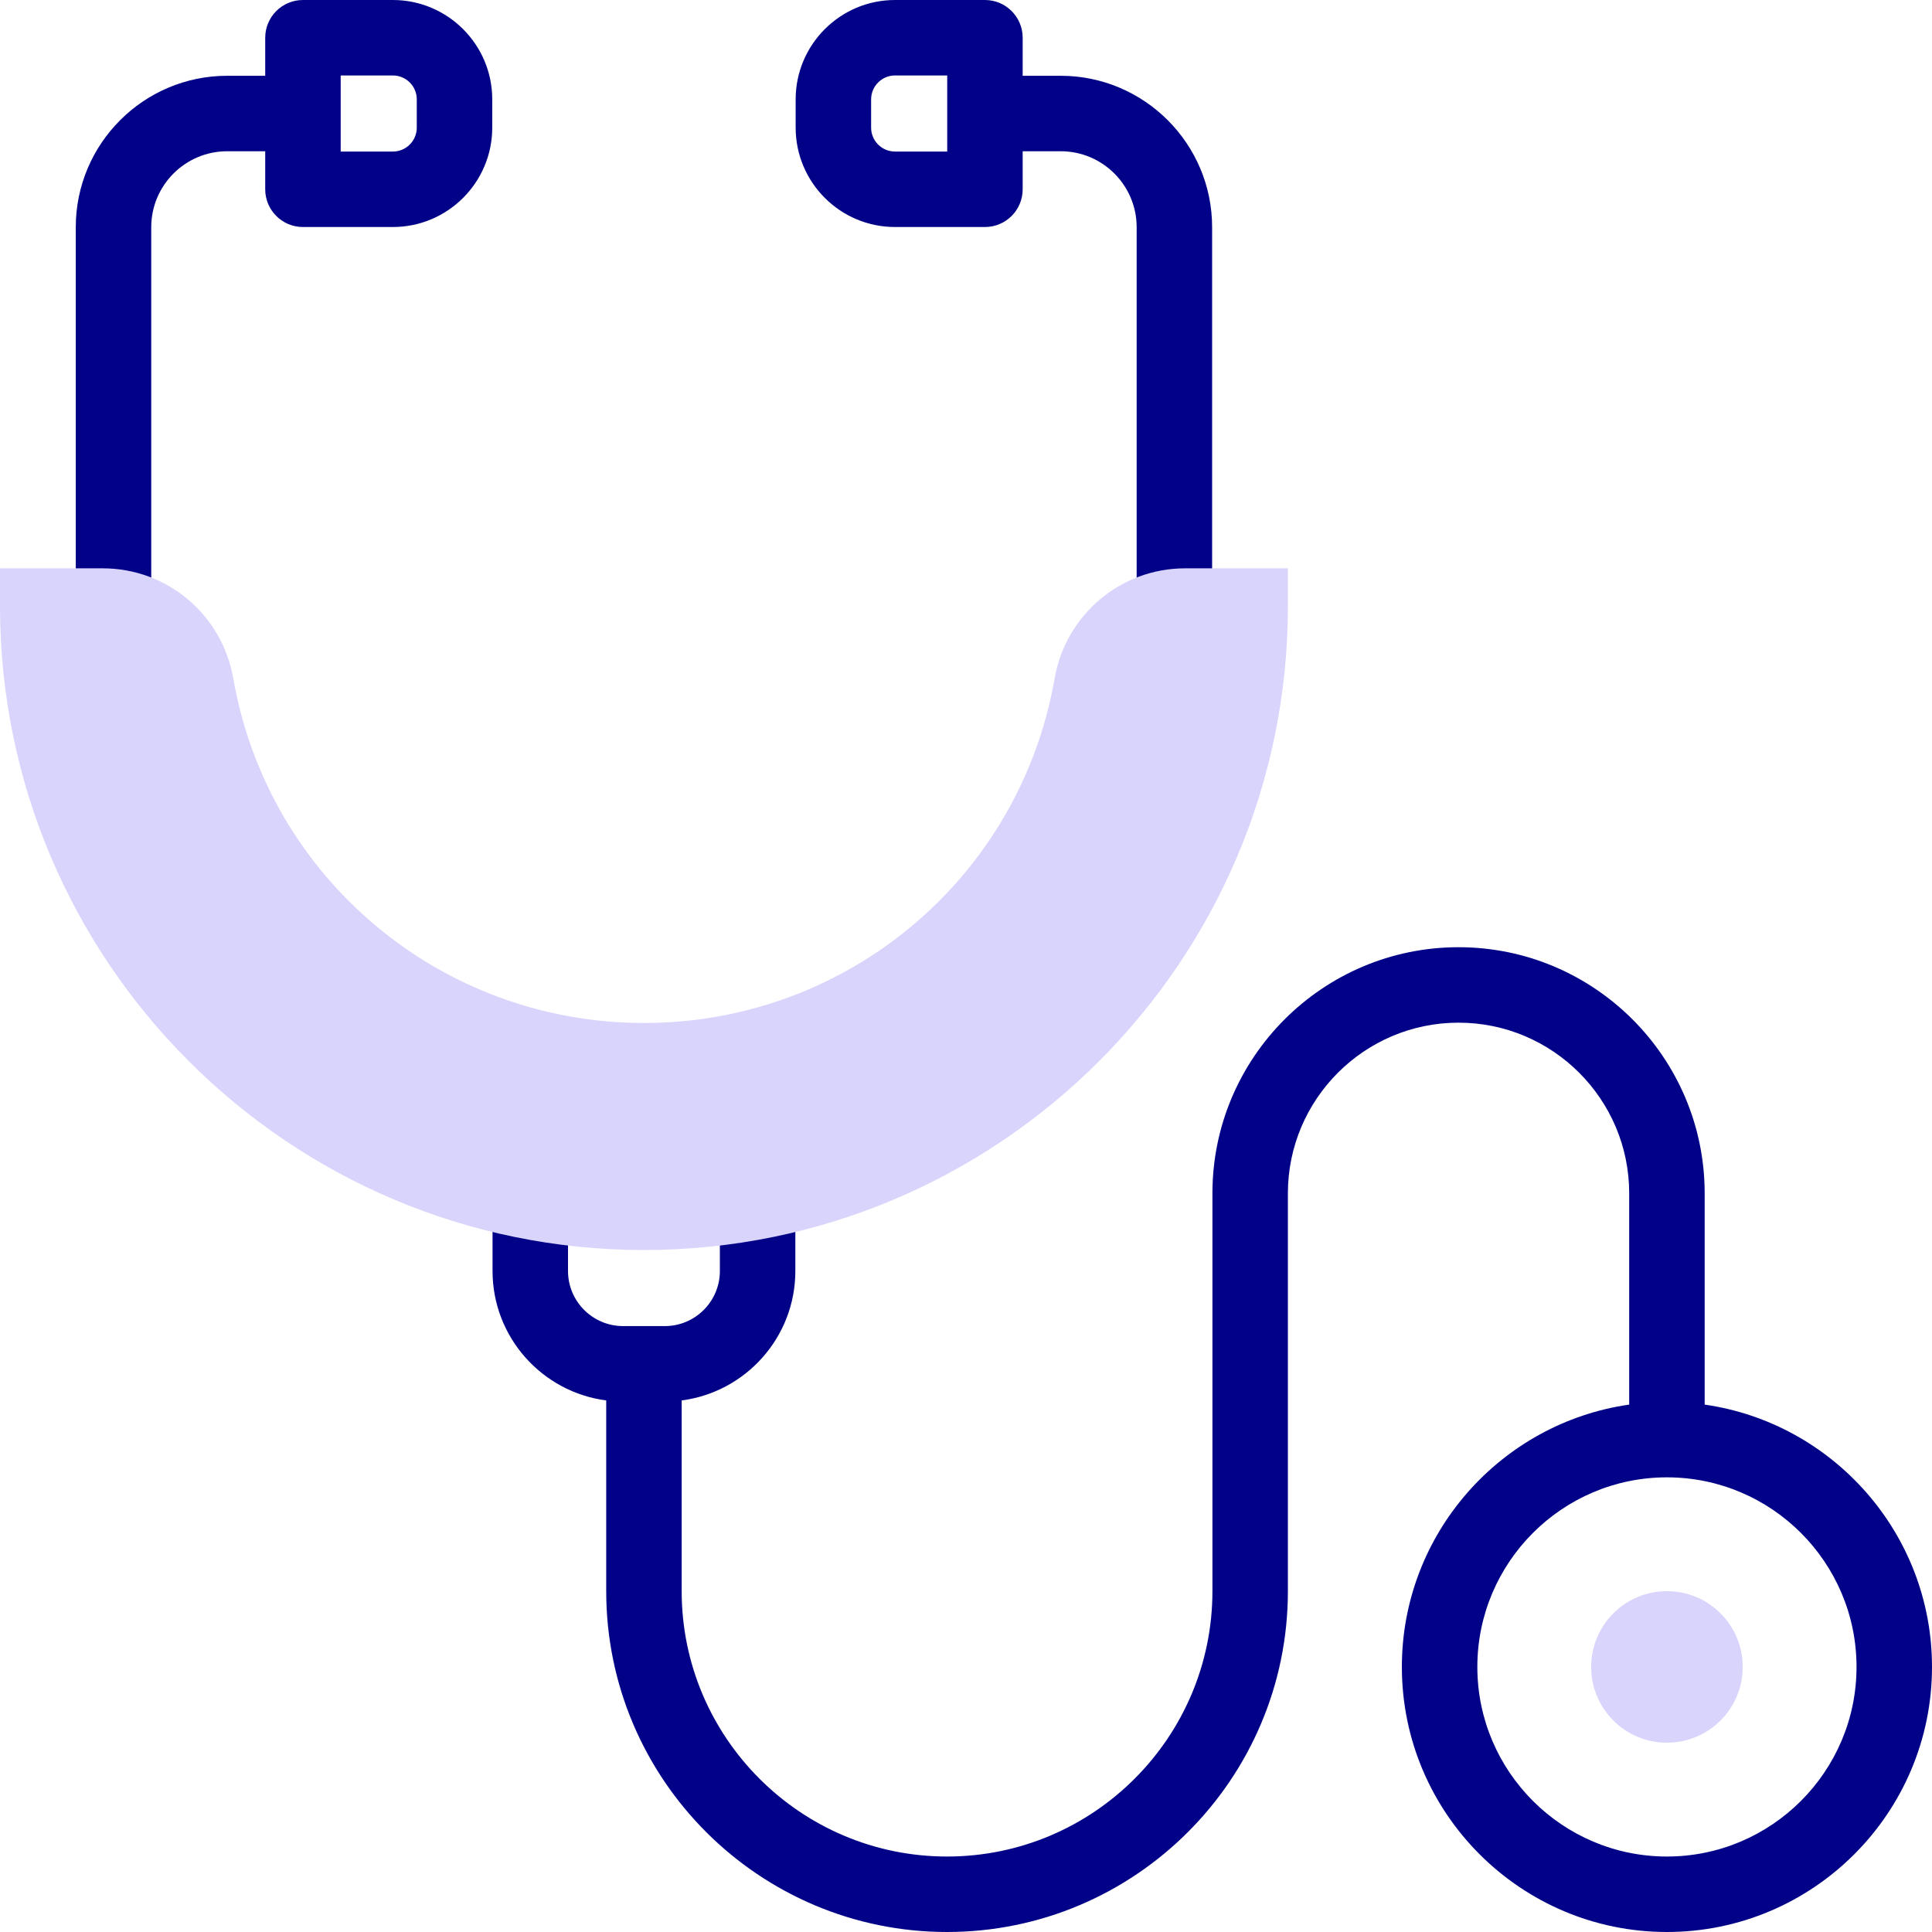
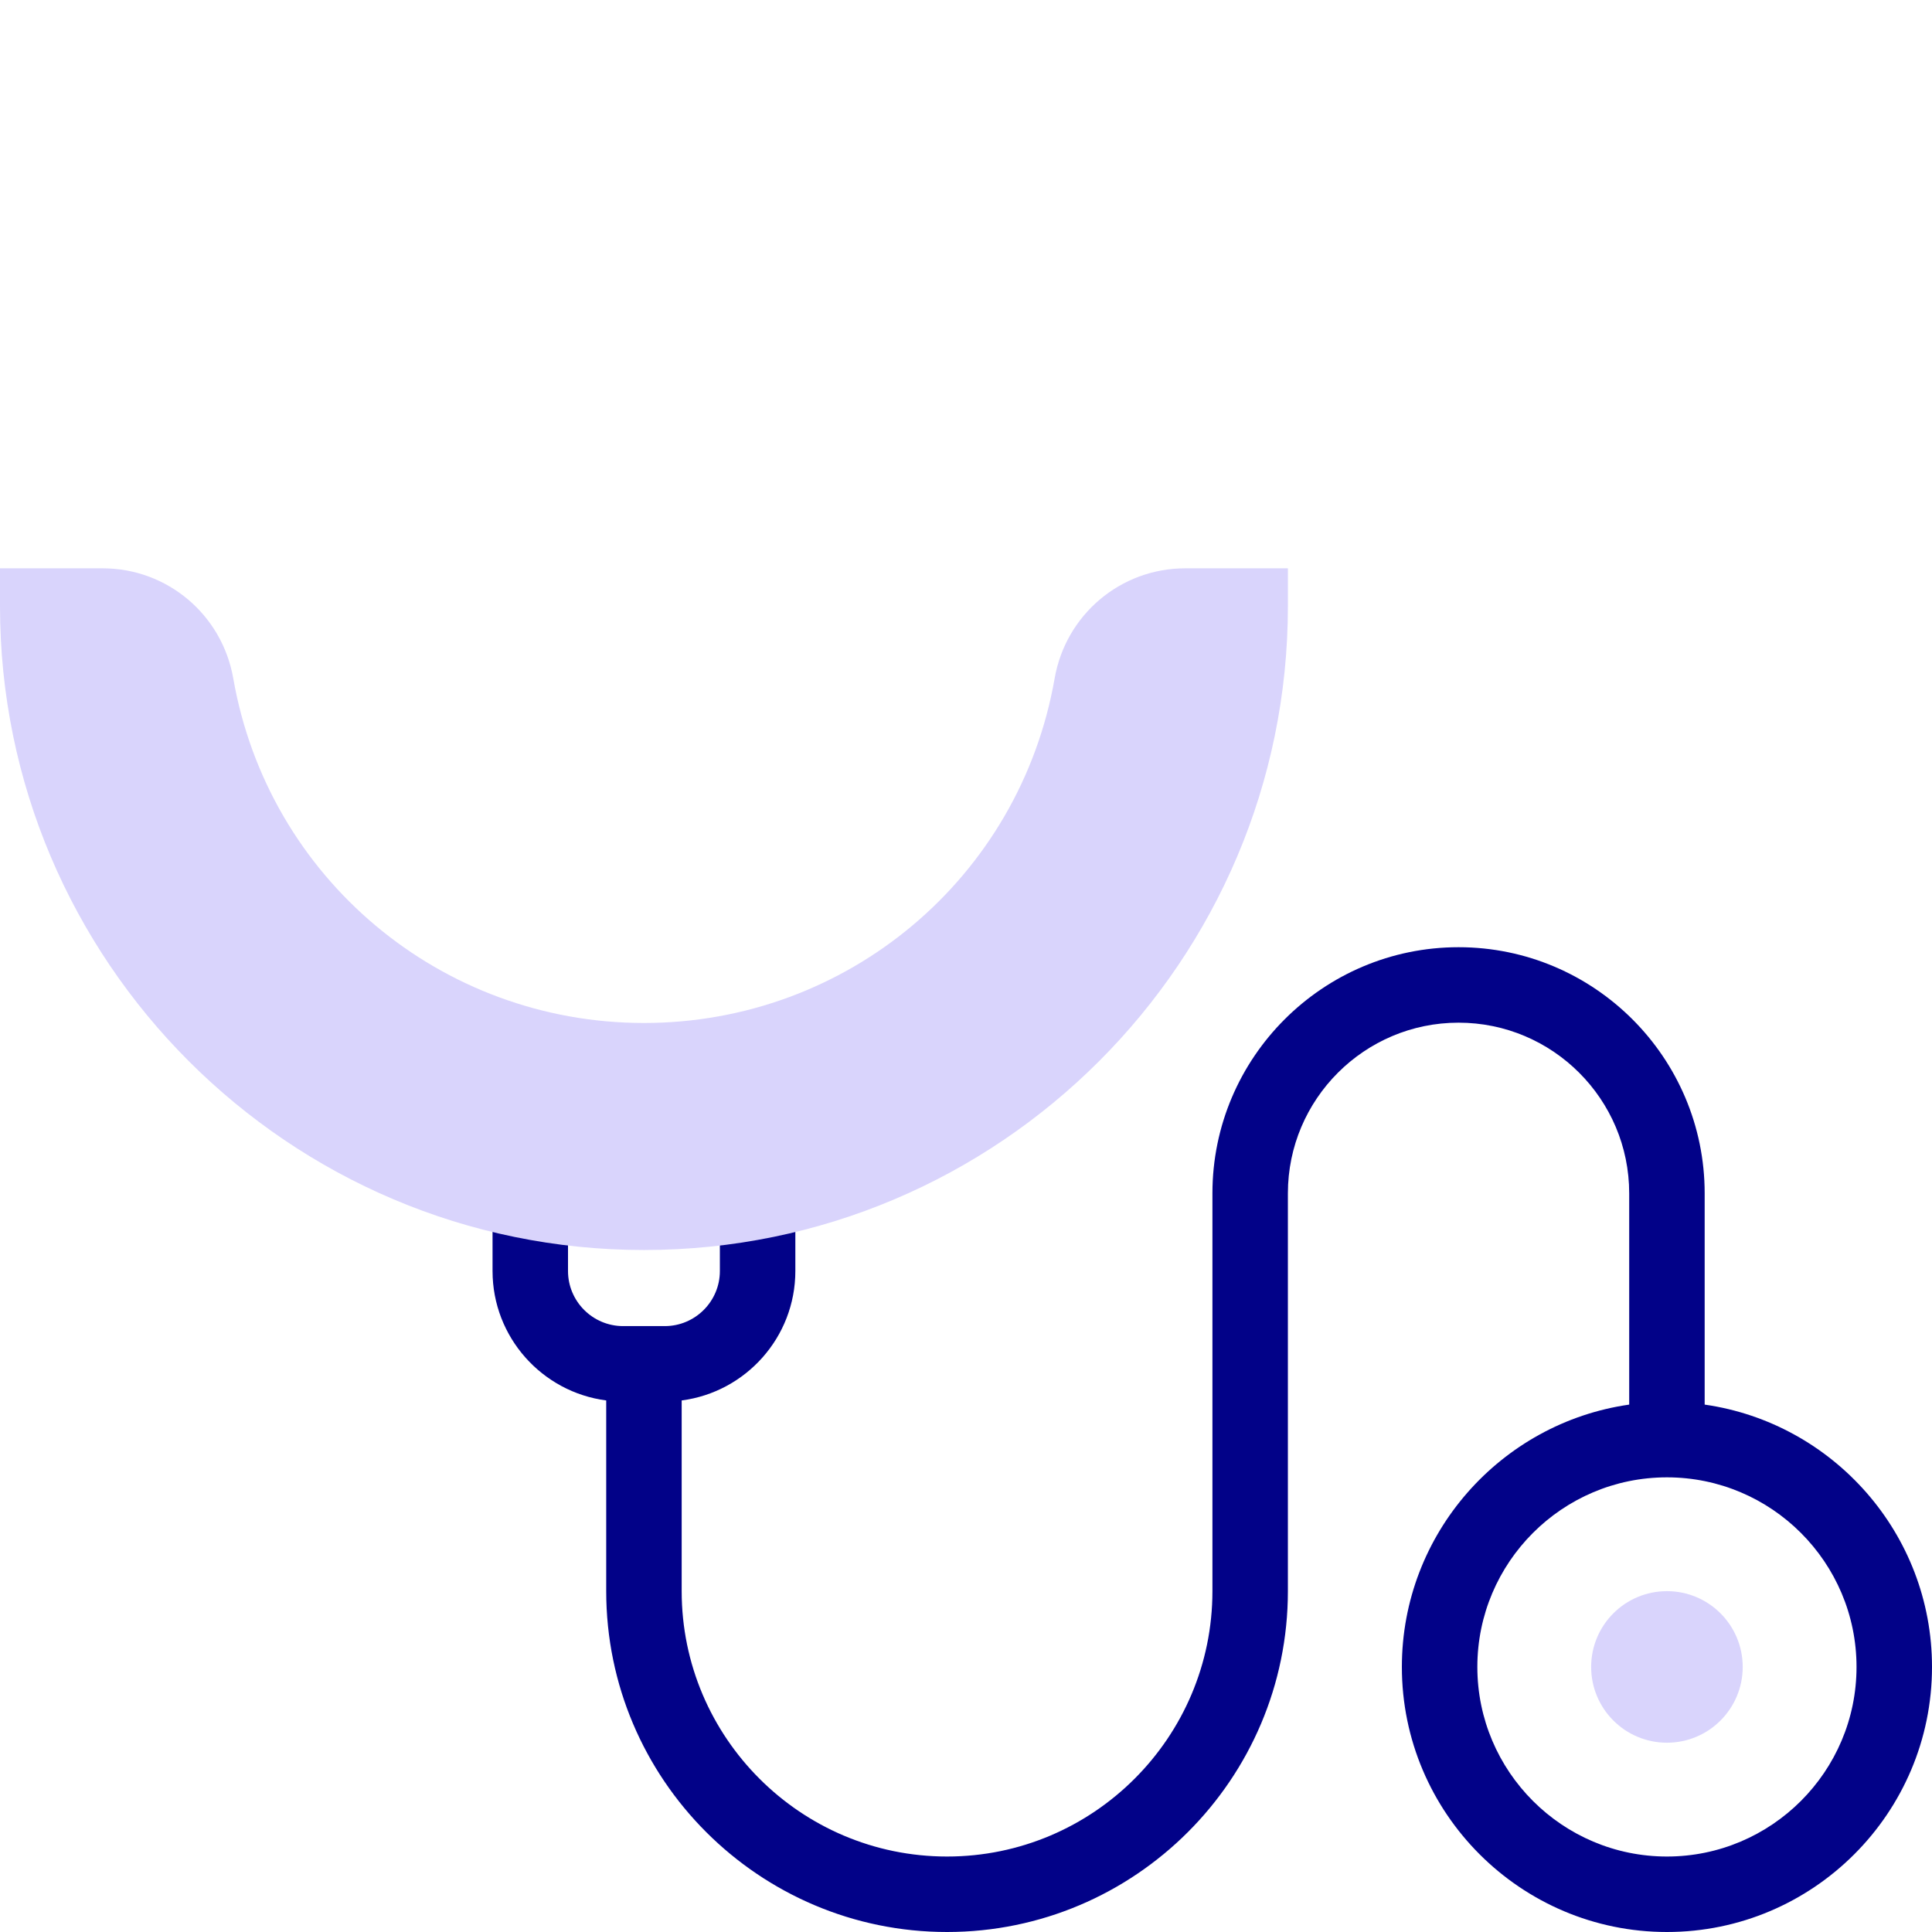
<svg xmlns="http://www.w3.org/2000/svg" width="200" height="200" viewBox="0 0 200 200" fill="none">
  <g clip-path="url(#clip0_3897_36797)">
-     <path d="M92.652 23.501H101.961C104.118 23.501 105.867 21.752 105.867 19.595V15.657H109.805C114.139 15.657 117.666 19.183 117.666 23.517V62.739C117.666 64.896 119.414 66.645 121.572 66.645C123.729 66.645 125.478 64.896 125.478 62.739V23.517C125.478 14.875 118.447 7.845 109.805 7.845H105.867V3.906C105.867 1.749 104.118 0 101.961 0H92.652C86.98 0 82.366 4.614 82.366 10.286V13.215C82.366 18.887 86.98 23.501 92.652 23.501ZM90.178 10.286C90.178 8.922 91.288 7.812 92.652 7.812H98.055V15.689H92.652C91.288 15.689 90.178 14.579 90.178 13.215V10.286Z" fill="#020288" />
-     <path d="M40.67 0H31.362C29.205 0 27.455 1.749 27.455 3.906V7.845H23.517C14.875 7.845 7.844 14.875 7.844 23.517V62.739C7.844 64.896 9.594 66.645 11.751 66.645C13.908 66.645 15.657 64.896 15.657 62.739V23.517C15.657 19.183 19.183 15.657 23.517 15.657H27.455V19.595C27.455 21.752 29.205 23.501 31.362 23.501H40.67C46.342 23.501 50.957 18.887 50.957 13.215V10.286C50.957 4.614 46.342 0 40.67 0ZM43.144 13.215C43.144 14.579 42.034 15.689 40.67 15.689H35.268V7.812H40.67C42.034 7.812 43.144 8.922 43.144 10.286V13.215Z" fill="#020288" />
    <path d="M176.467 145.404V123.533C176.467 109.484 165.037 98.055 150.988 98.055C136.939 98.055 125.51 109.484 125.51 123.533V164.716C125.51 179.864 113.186 192.187 98.039 192.187C82.891 192.187 70.567 179.864 70.567 164.716V144.973C77.196 144.112 82.334 138.434 82.334 131.574V124.392C82.334 122.235 80.585 120.486 78.428 120.486C76.27 120.486 74.521 122.235 74.521 124.392V131.574C74.521 134.719 71.963 137.277 68.818 137.277H64.504C61.359 137.277 58.8 134.719 58.8 131.574V124.392C58.8 122.235 57.051 120.486 54.894 120.486C52.737 120.486 50.988 122.235 50.988 124.392V131.574C50.988 138.434 56.126 144.112 62.755 144.973V164.716C62.755 184.172 78.583 200 98.038 200C117.494 200 133.322 184.171 133.322 164.716V123.533C133.322 113.793 141.247 105.867 150.988 105.867C160.729 105.867 168.654 113.792 168.654 123.533V145.404C155.368 147.306 145.121 158.757 145.121 172.561C145.121 187.691 157.43 200 172.56 200C187.69 200 200 187.691 200 172.561C200 158.757 189.753 147.306 176.467 145.404ZM172.56 192.187C161.738 192.187 152.934 183.383 152.934 172.561C152.934 161.738 161.738 152.934 172.56 152.934C183.383 152.934 192.187 161.738 192.187 172.561C192.187 183.383 183.383 192.187 172.56 192.187Z" fill="#020288" />
    <path d="M172.561 180.405C176.893 180.405 180.405 176.893 180.405 172.561C180.405 168.228 176.893 164.716 172.561 164.716C168.228 164.716 164.716 168.228 164.716 172.561C164.716 176.893 168.228 180.405 172.561 180.405Z" fill="#D9D4FC" />
    <path d="M66.661 129.401C29.904 129.401 0 99.497 0 62.739V58.833H10.636C17.311 58.833 22.994 63.626 24.148 70.23C27.762 90.898 45.642 105.899 66.662 105.899C87.681 105.899 105.561 90.898 109.175 70.23C110.329 63.626 116.012 58.833 122.687 58.833H133.323V62.739C133.323 99.497 103.418 129.401 66.661 129.401Z" fill="#D9D4FC" />
  </g>
  <defs>
    <clipPath id="clip0_3897_36797">
      <rect width="200" height="200" fill="white" />
    </clipPath>
  </defs>
</svg>